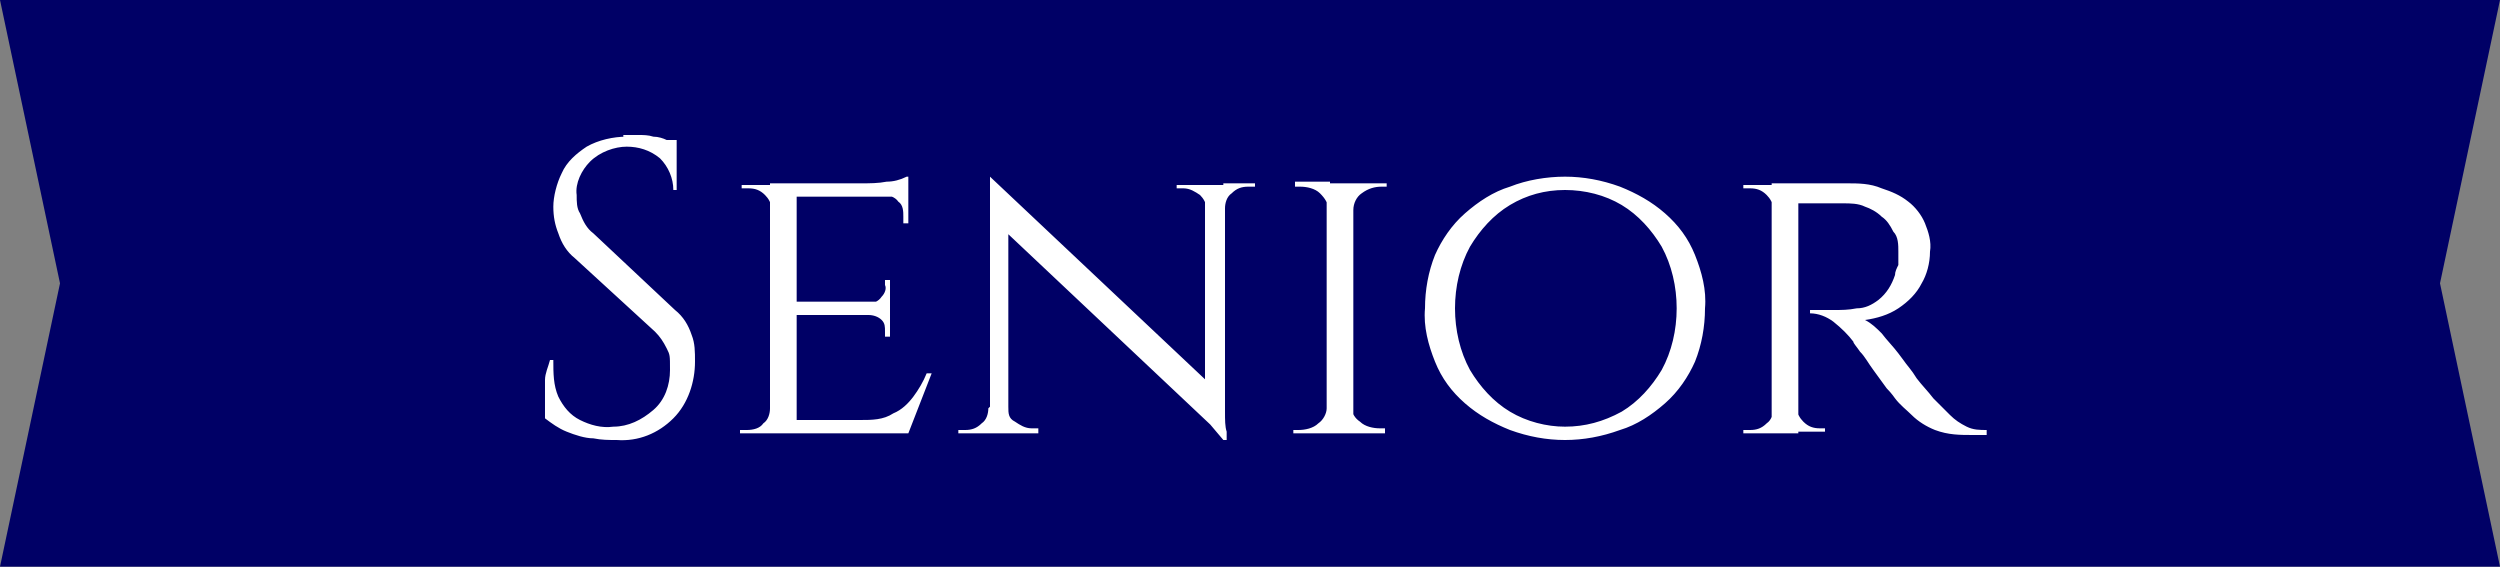
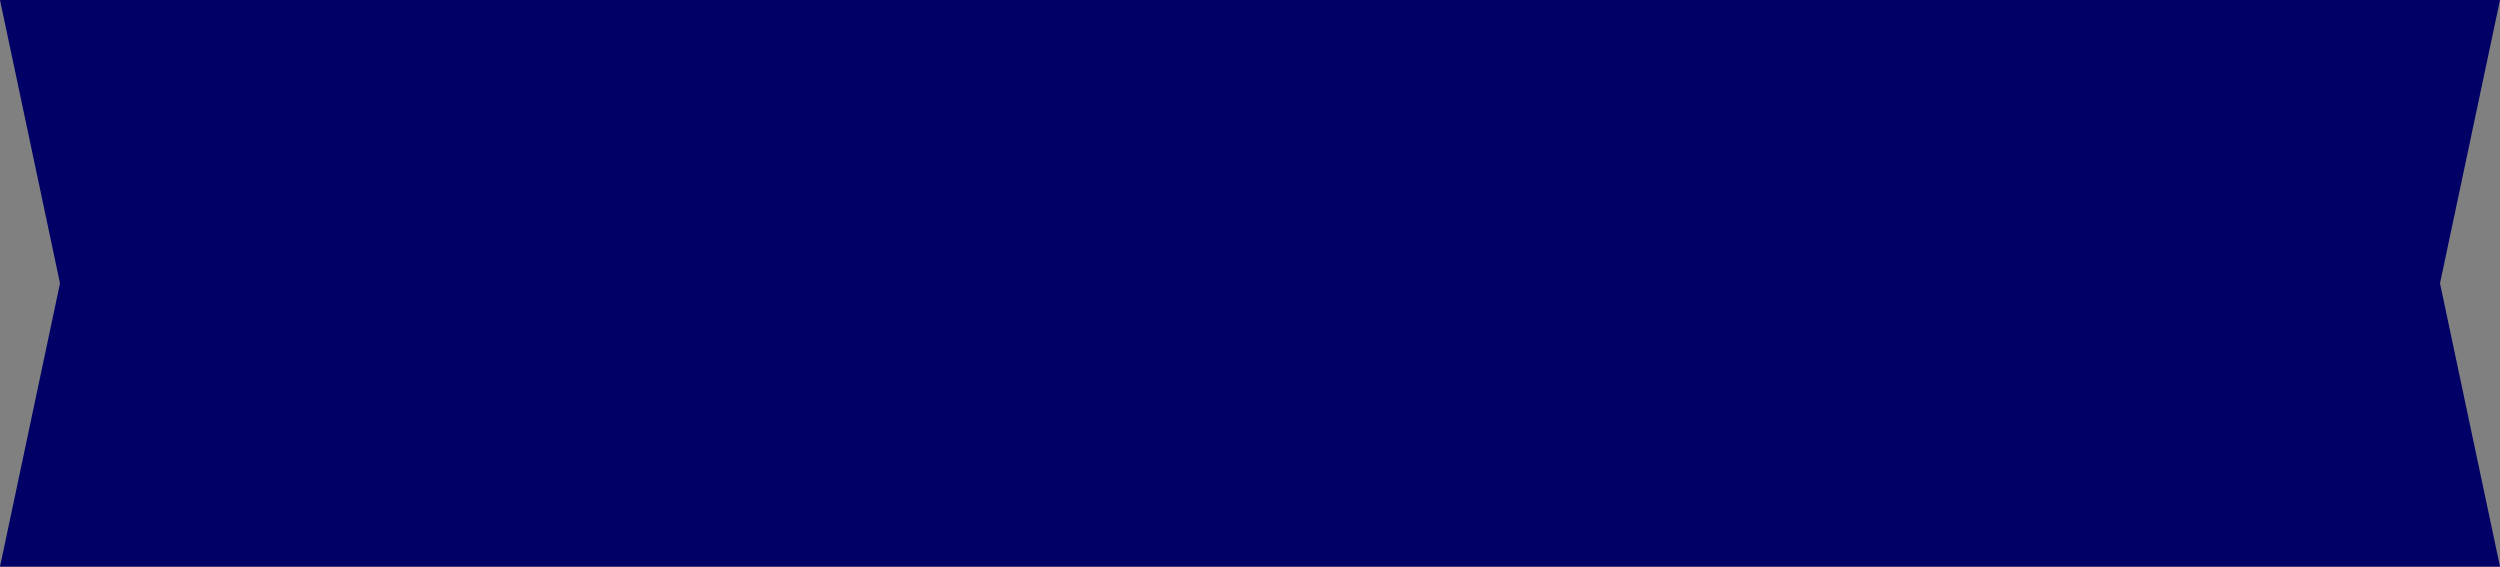
<svg xmlns="http://www.w3.org/2000/svg" id="seni" width="150" height="34" version="1.1" viewBox="0 0 150 34">
  <rect x="0" y="0" width="150" height="34" fill="#808080" stroke="none" />
  <defs>
    <style>
      .st0 {
        fill: #fff;
      }

      .st1 {
        fill: #006;
      }
    </style>
  </defs>
  <g id="ribbon04">
-     <path id="_パス_28094" class="st1" d="M0,0h150l-3.6,17,3.6,17H0l3.6-17L0,0Z" />
-     <path id="_パス_28144" class="st0" d="M37.4,8.1h.9c.3,0,.6,0,.9.1.3,0,.6.1.8.2.2,0,.4.1.6.2v2.8h-.2c0-.7-.3-1.4-.8-1.9-.6-.5-1.3-.7-2-.7s-1.6.3-2.2.9c-.5.5-.9,1.3-.8,2,0,.4,0,.8.2,1.1.2.5.4.9.8,1.2l4.9,4.6c.5.4.8.9,1,1.5.2.5.2,1,.2,1.6,0,1.2-.4,2.5-1.3,3.4s-2.1,1.4-3.4,1.3c-.5,0-.9,0-1.4-.1-.5,0-1.1-.2-1.6-.4-.5-.2-.9-.5-1.3-.8v-2.3c0-.4.2-.8.3-1.2h.2c0,.8,0,1.5.3,2.2.3.6.7,1.1,1.3,1.4.6.3,1.3.5,2,.4.9,0,1.7-.4,2.4-1,.7-.6,1-1.5,1-2.4s0-.9-.2-1.3-.4-.7-.7-1l-4.8-4.4c-.5-.4-.8-.9-1-1.5-.2-.5-.3-1-.3-1.6s.2-1.4.5-2c.3-.7.9-1.2,1.5-1.6.7-.4,1.6-.6,2.4-.6h-.2ZM40.6,8.4v.5h-1.9v-.5h1.9ZM47.8,11v15h-1.6v-15h1.6ZM54.5,25.2v.8h-6.8v-.8h6.8ZM53.4,18.1v.8h-5.6v-.8h5.6ZM54.5,11v.8h-6.8v-.8h6.8ZM55.9,22.4l-1.4,3.6h-3.8l.9-.8c.7,0,1.4,0,2-.4.5-.2.9-.6,1.2-1,.3-.4.6-.9.8-1.4h.3ZM53.4,18.8v1.4h-.3v-.3c0-.3,0-.5-.2-.7s-.5-.3-.8-.3h1.3ZM53.4,16.8v1.4h-1.3c.3,0,.6-.1.8-.4.2-.2.3-.5.2-.7v-.3h.3ZM54.5,11.7v1.7h-.3v-.4c0-.3,0-.7-.3-.9-.2-.3-.6-.4-.9-.4h0s1.5,0,1.5,0ZM54.5,10.6v.6l-2.9-.2c.6,0,1.1,0,1.6-.1.4,0,.8-.1,1.2-.3h.1ZM46.3,24.4l.3,1.6h-2.2v-.2h.4c.4,0,.8-.1,1-.4.3-.2.4-.6.4-.9h0ZM46.3,12.6h0c0-.4-.2-.7-.4-.9-.3-.3-.6-.4-1-.4h-.4v-.2h2.2l-.3,1.6h0ZM59.4,10.6l13.9,13.1.3,2.7-13.9-13.1-.3-2.6h0ZM59.4,24.4v1.6h-1.9v-.2h.4c.4,0,.7-.1,1-.4.3-.2.4-.6.4-.9h0ZM60.5,24.4c0,.4,0,.7.4.9.3.2.6.4,1,.4h.4v.3h-1.9v-1.5h0ZM59.4,10.6l1.1,1.4v14h-1.1v-12.2c0-.7,0-1.5,0-2.2v-.9c0,0,0,0,0,0h0ZM73.5,11v13.7c0,.5,0,.9.1,1.2v.5h-.2l-1.1-1.3v-14h1.2ZM73.4,12.6v-1.6h1.9v.2h-.4c-.4,0-.7.1-1,.4-.3.2-.4.6-.4.9h-.1ZM72.4,12.6c0-.4-.2-.7-.4-.9-.3-.2-.6-.4-1-.4h-.4v-.2h1.9v1.6h0ZM81.2,11v15h-1.6v-15h1.6ZM79.7,24.4v1.6h-2.1v-.2h.3c.4,0,.9-.1,1.2-.4.3-.2.5-.6.5-.9h.1ZM81.1,24.4h0c0,.4.2.7.5.9.3.3.8.4,1.2.4h.3v.3h-2.1v-1.6h.1ZM81.1,12.6v-1.6h2.1v.2h-.3c-.4,0-.8.1-1.2.4-.3.2-.5.6-.5,1h-.1ZM79.7,12.6h0c0-.4-.2-.7-.5-1s-.8-.4-1.2-.4h-.3v-.3h2.1v1.6h-.1ZM93.9,10.6c1.1,0,2.2.2,3.3.6,1,.4,1.9.9,2.7,1.6.8.7,1.4,1.5,1.8,2.5.4,1,.7,2.1.6,3.2,0,1.1-.2,2.2-.6,3.2-.4.9-1,1.8-1.8,2.5s-1.7,1.3-2.7,1.6c-1.1.4-2.2.6-3.3.6s-2.2-.2-3.3-.6c-1-.4-1.9-.9-2.7-1.6s-1.4-1.5-1.8-2.5c-.4-1-.7-2.1-.6-3.2,0-1.1.2-2.2.6-3.2.4-.9,1-1.8,1.8-2.5s1.7-1.3,2.7-1.6c1-.4,2.2-.6,3.3-.6ZM93.9,25.6c1.2,0,2.3-.3,3.4-.9,1-.6,1.8-1.5,2.4-2.5.6-1.1.9-2.4.9-3.7s-.3-2.6-.9-3.7c-.6-1-1.4-1.9-2.4-2.5s-2.2-.9-3.4-.9-2.3.3-3.3.9c-1,.6-1.8,1.5-2.4,2.5-.6,1.1-.9,2.4-.9,3.7s.3,2.6.9,3.7c.6,1,1.4,1.9,2.4,2.5s2.2.9,3.3.9ZM107.6,11h3.2c.7,0,1.4,0,2.1.3.6.2,1.1.4,1.6.8.4.3.8.8,1,1.3s.4,1.1.3,1.7c0,.7-.2,1.4-.5,1.9-.3.6-.8,1.1-1.4,1.5-.6.4-1.3.6-2,.7.4.2.7.5,1,.8.3.4.7.8,1,1.2l.3.4c.2.3.5.6.8,1.1.3.4.7.8,1,1.2.4.4.7.7,1,1s.6.5,1,.7.8.2,1.2.2v.3h-.8c-.8,0-1.5,0-2.3-.3-.5-.2-1-.5-1.4-.9-.3-.3-.7-.6-1-1,0,0-.2-.3-.5-.6l-.8-1.1c-.3-.4-.5-.8-.8-1.1-.2-.3-.4-.5-.4-.6-.3-.4-.7-.8-1.2-1.2-.4-.3-.9-.5-1.4-.5v-.2h1.4c.5,0,.9,0,1.4-.1.5,0,.9-.2,1.3-.5.5-.4.8-.9,1-1.5,0-.2.1-.4.2-.6v-.8c0-.4,0-.9-.3-1.2-.2-.4-.4-.7-.7-.9-.3-.3-.7-.5-1-.6-.4-.2-.9-.2-1.3-.2h-2.9v-.6c-.1,0-.2-.2-.2-.2v-.4ZM107.9,11v15h-1.6v-15h1.6ZM106.4,24.4l.3,1.6h-2.1v-.2h.4c.4,0,.7-.1,1-.4.3-.2.4-.6.4-.9h0ZM106.4,12.6h0c0-.4-.2-.7-.4-.9-.3-.3-.6-.4-1-.4h-.4v-.2h2.1l-.3,1.6h0ZM107.8,24.4h0c0,.4.2.7.4.9.3.3.6.4,1,.4h.3v.2h-2.1l.3-1.6h.1Z" />
+     <path id="_パス_28094" class="st1" d="M0,0h150l-3.6,17,3.6,17H0l3.6-17Z" />
  </g>
</svg>